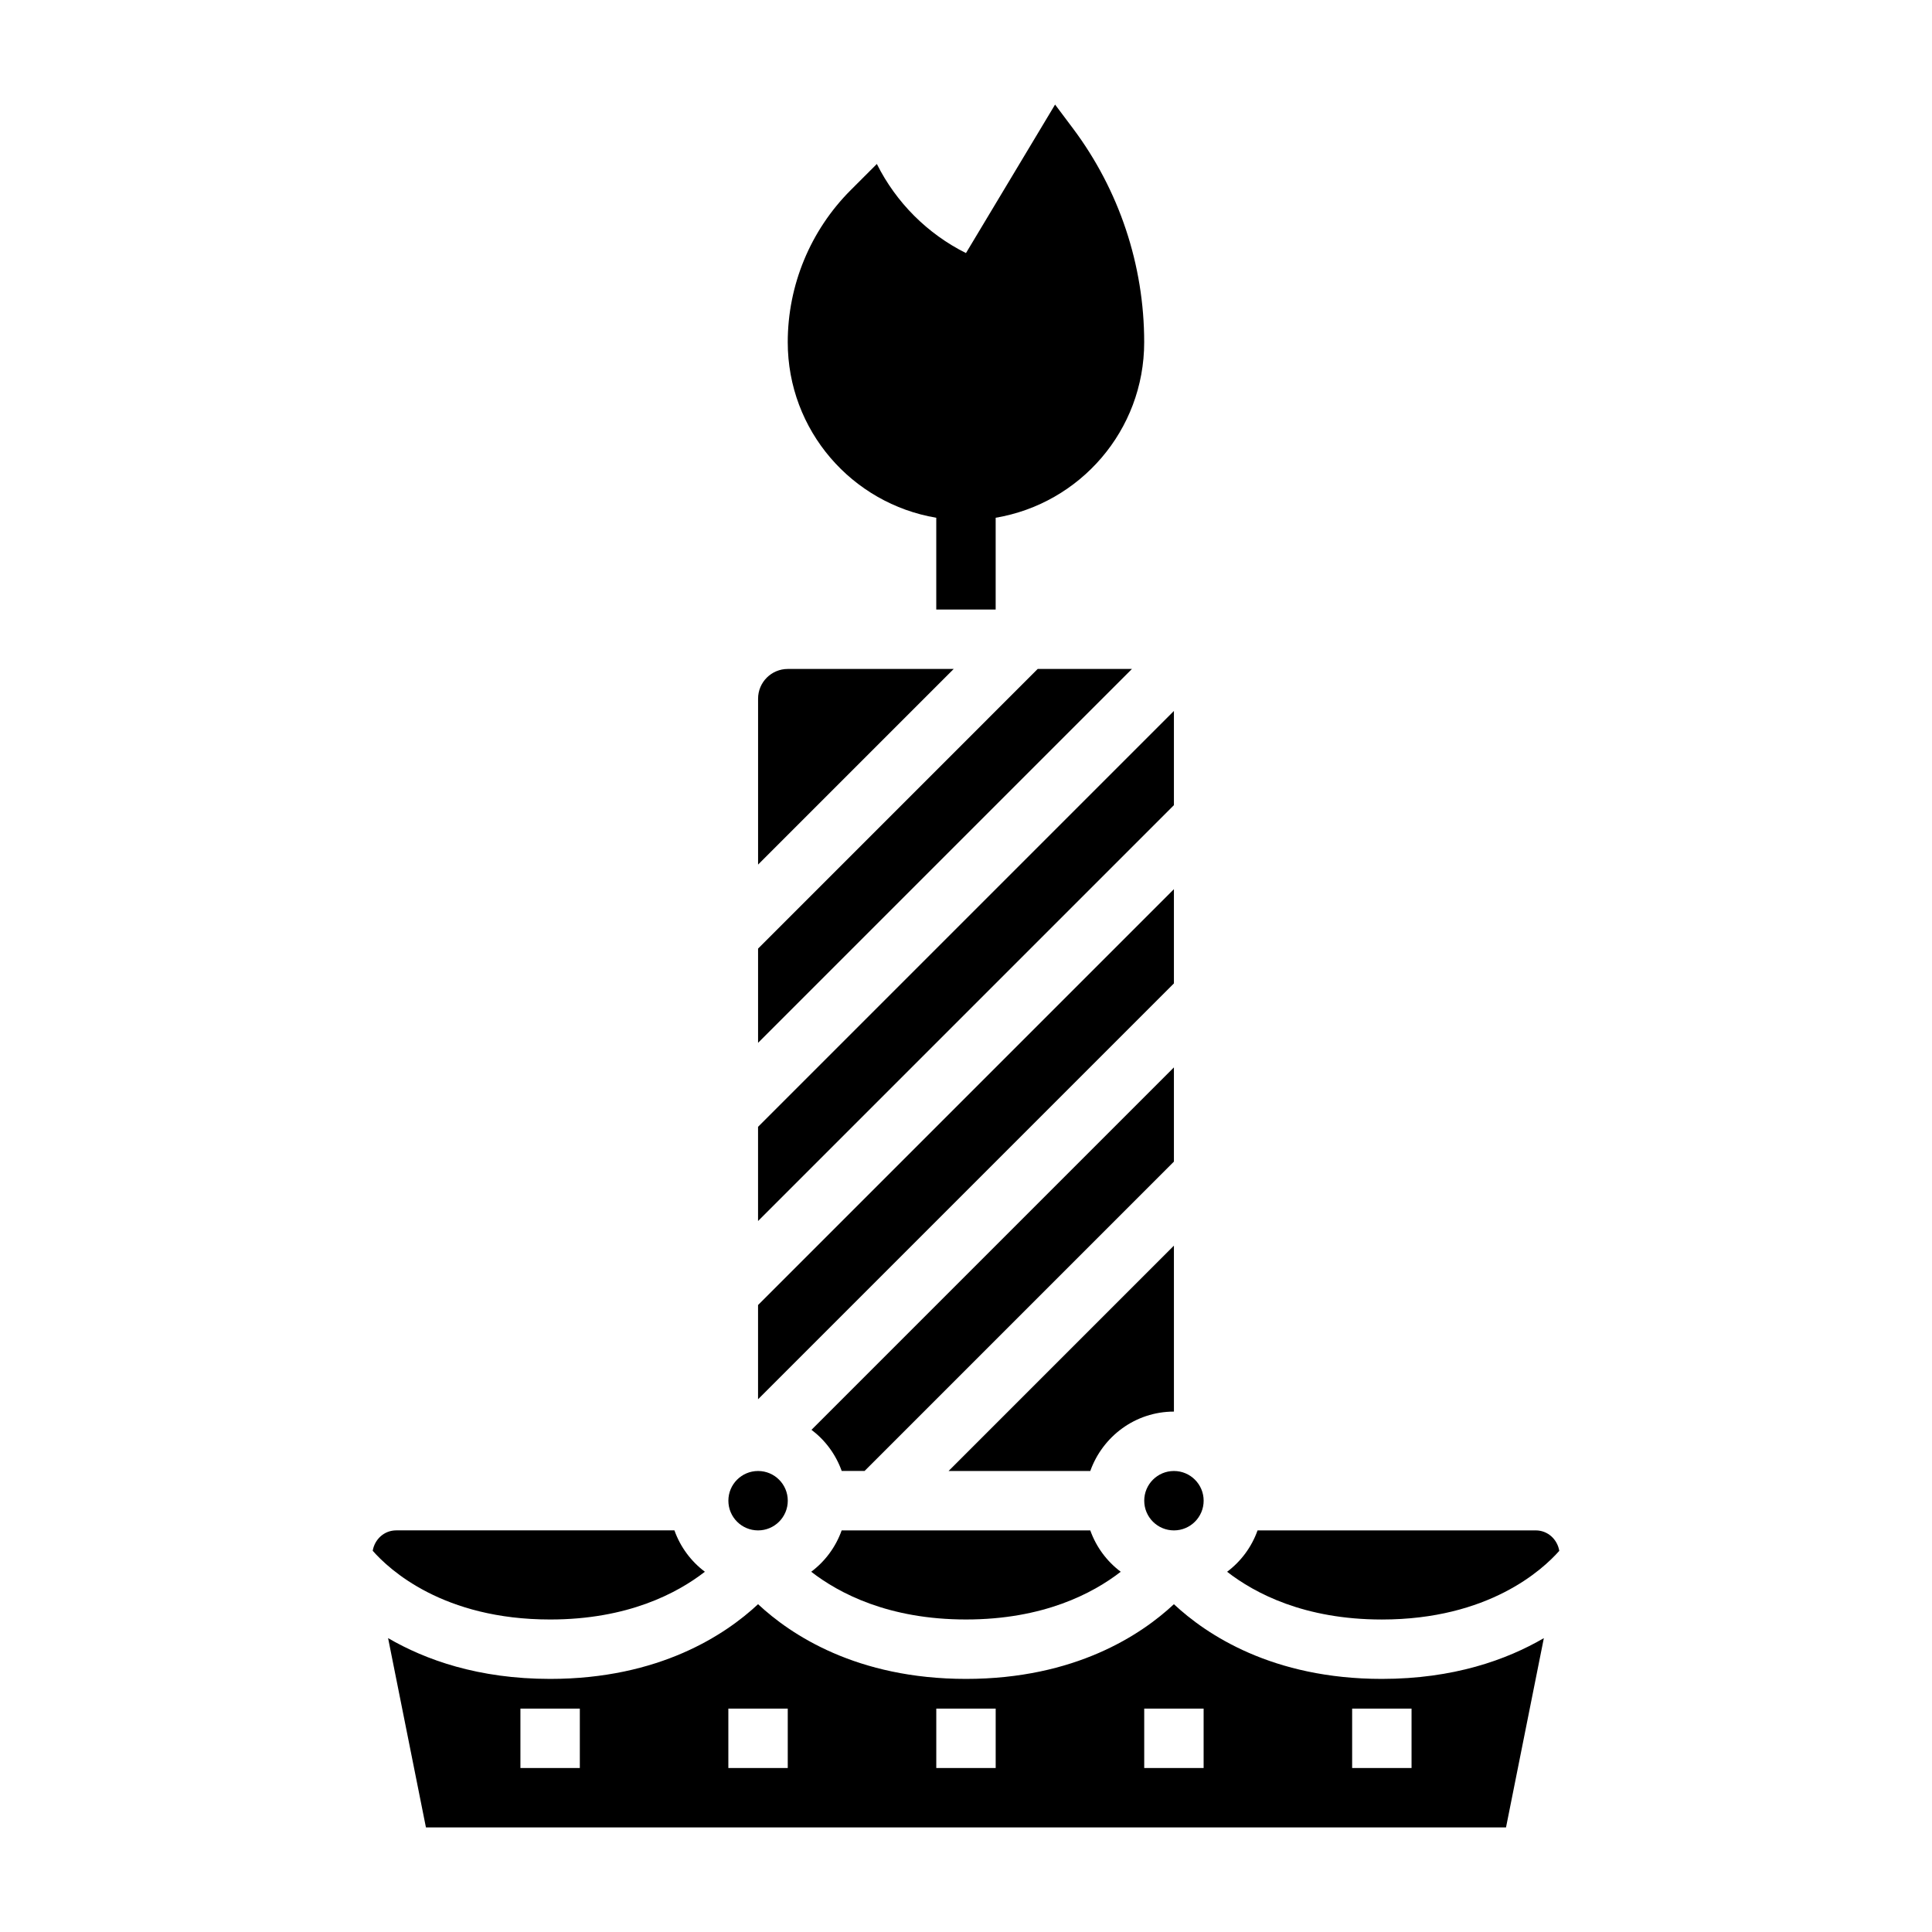
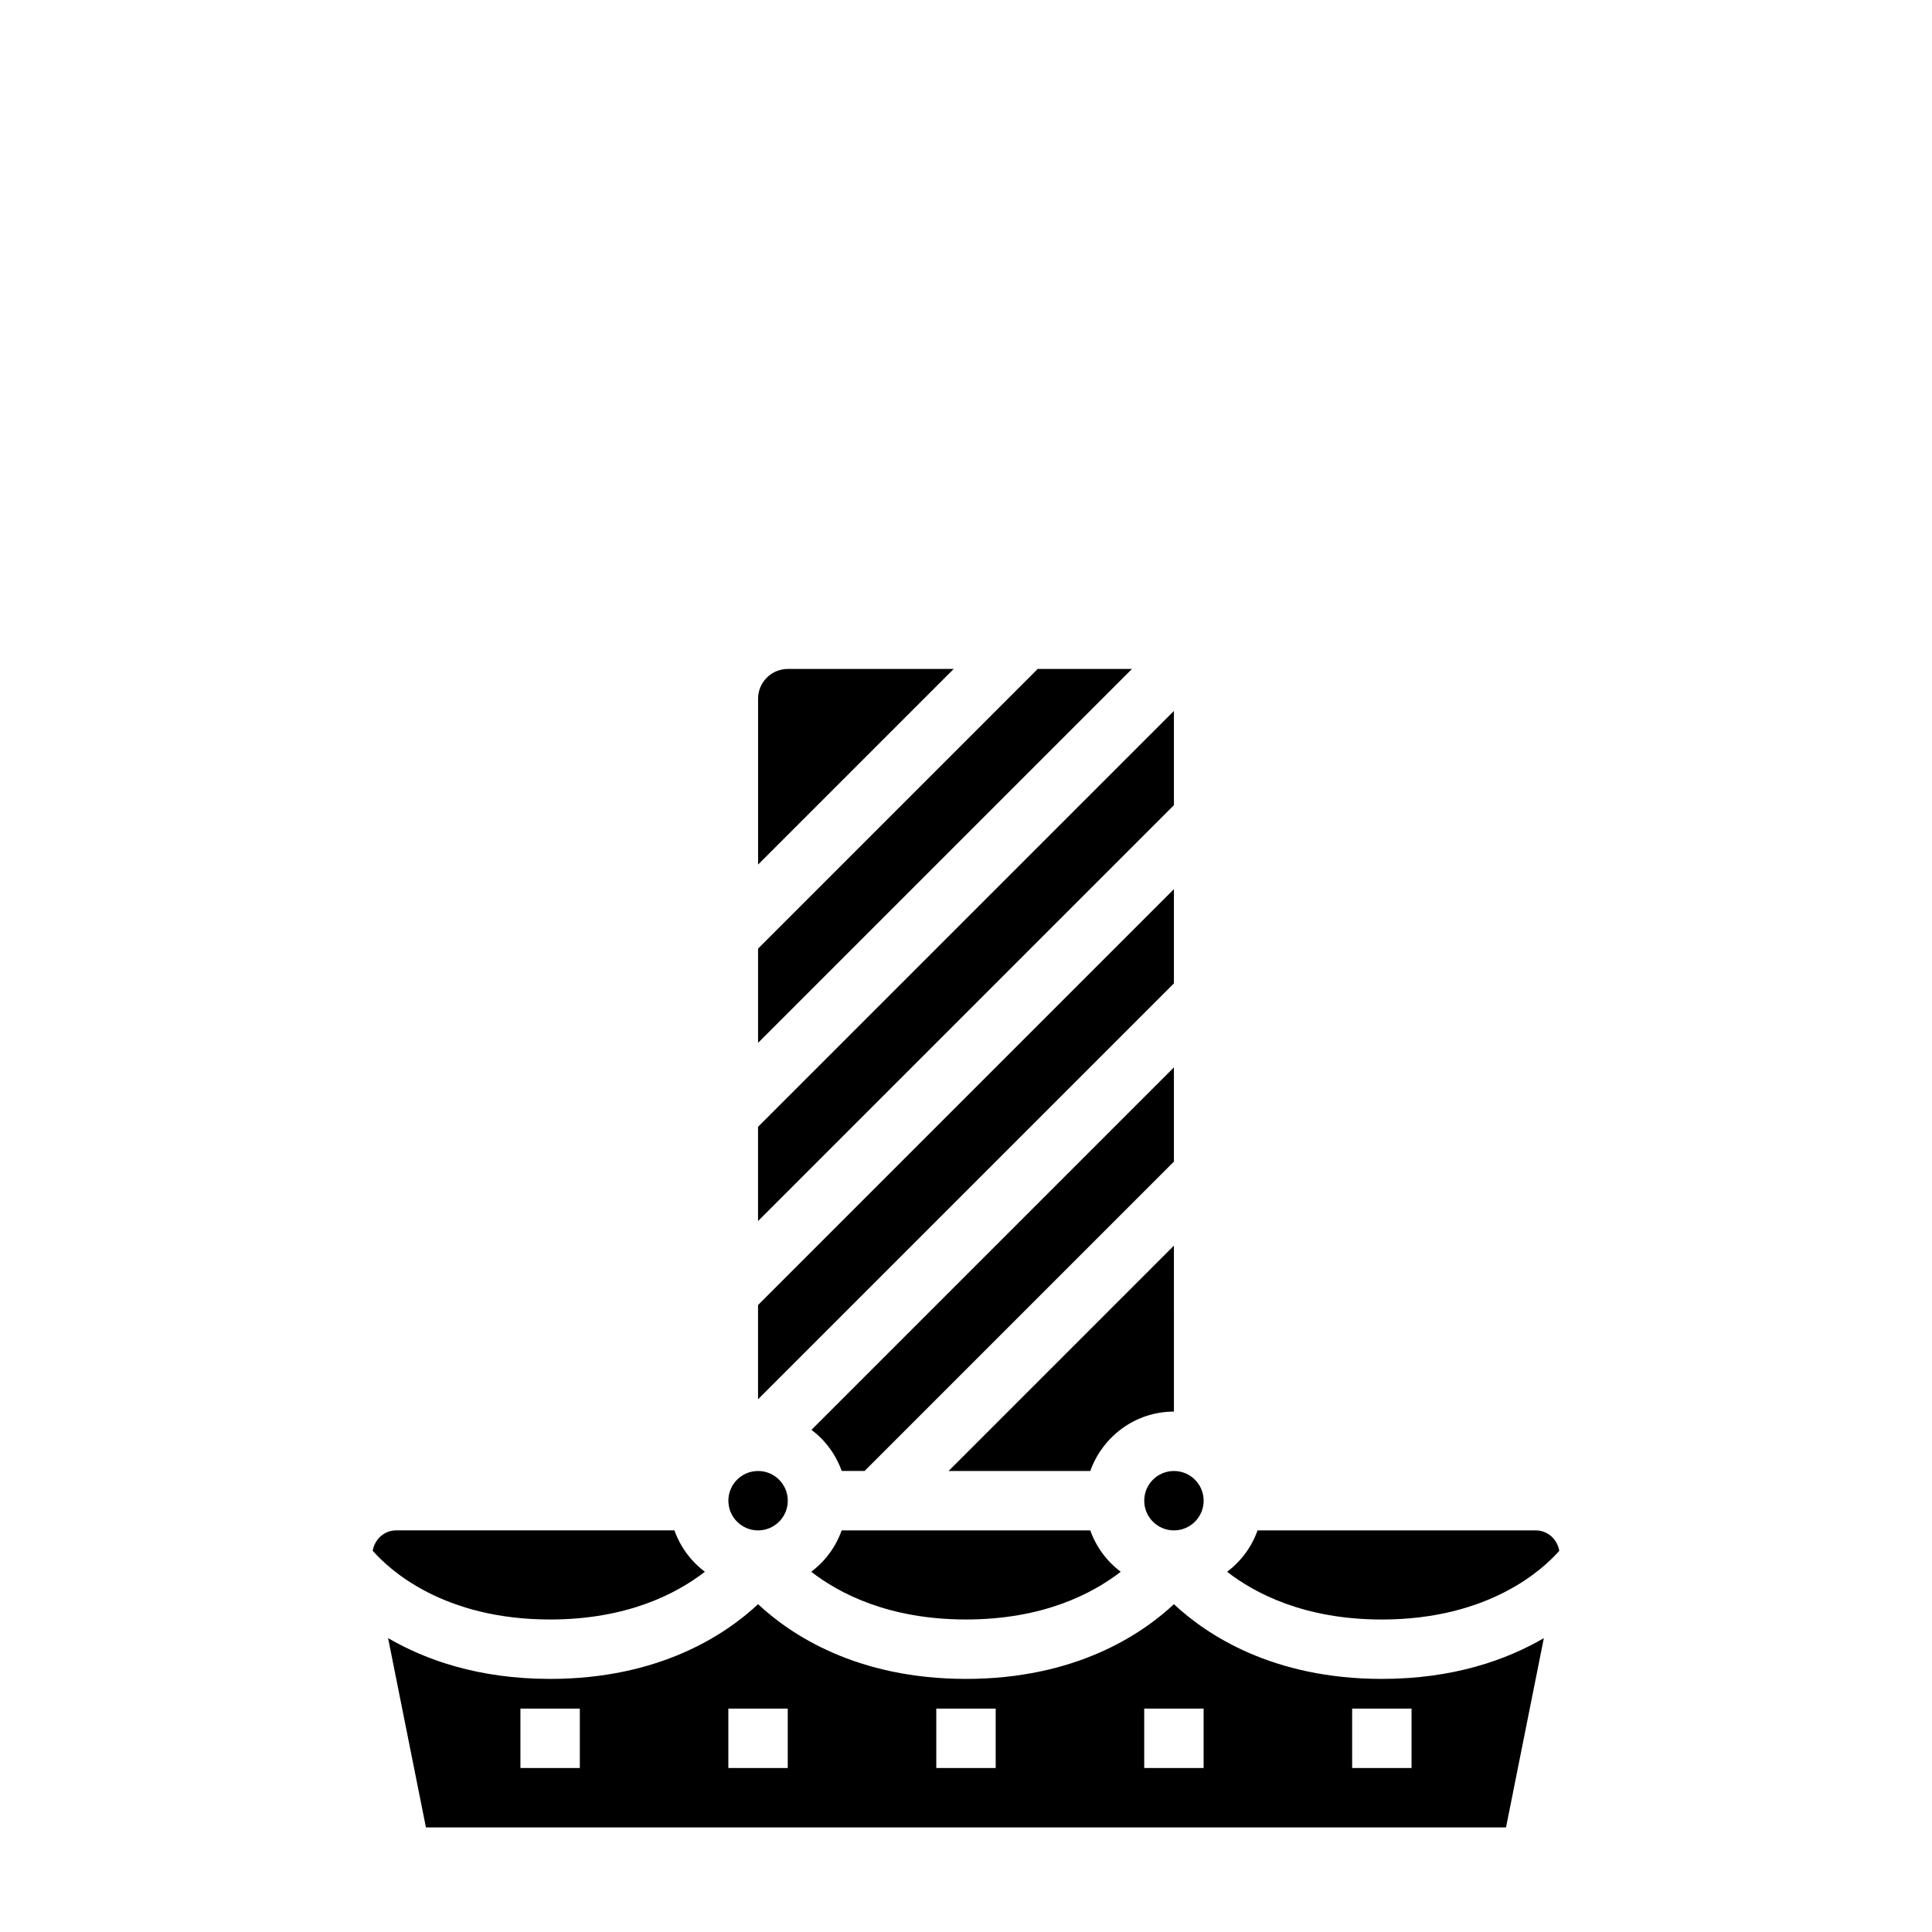
<svg xmlns="http://www.w3.org/2000/svg" fill="#000000" width="800px" height="800px" version="1.1" viewBox="144 144 512 512">
  <g>
-     <path d="m392.12 281.21v24.324h15.742v-24.324c22.332-3.754 39.359-23.129 39.359-46.523 0-20.438-6.629-40.328-18.895-56.68l-4.719-6.297-23.617 39.359c-10.219-5.109-18.508-13.398-23.617-23.617l-6.918 6.918c-10.688 10.691-16.695 25.191-16.695 40.316 0 23.395 17.027 42.766 39.359 46.523z" />
    <path d="m455.1 332.41-110.21 110.21v24.969l110.21-110.21z" />
    <path d="m455.1 379.64-110.21 110.21v24.969l110.21-110.21z" />
    <path d="m352.77 541.7c0 4.348-3.523 7.871-7.871 7.871-4.348 0-7.871-3.523-7.871-7.871 0-4.348 3.523-7.871 7.871-7.871 4.348 0 7.871 3.523 7.871 7.871" />
    <path d="m330.8 560.53c-3.676-2.762-6.496-6.551-8.07-10.965h-73.723c-3.188 0-5.723 2.363-6.234 5.406 4.41 5.016 18.688 18.211 47.02 18.211 20.516 0 33.629-6.93 41.008-12.652z" />
    <path d="m455.1 474.11-59.715 59.719h37.551c3.258-9.141 11.918-15.742 22.168-15.742z" />
    <path d="m352.77 321.28c-4.344 0-7.871 3.527-7.871 7.871v43.973l51.844-51.844z" />
    <path d="m419 321.28-74.105 74.109v24.969l99.078-99.078z" />
    <path d="m550.99 549.57h-73.723c-1.574 4.418-4.394 8.203-8.07 10.965 7.371 5.723 20.492 12.652 41.008 12.652 28.285 0 42.602-13.188 47.02-18.199-0.512-3.047-3.047-5.418-6.234-5.418z" />
    <path d="m462.98 541.7c0 4.348-3.527 7.871-7.875 7.871-4.348 0-7.871-3.523-7.871-7.871 0-4.348 3.523-7.871 7.871-7.871 4.348 0 7.875 3.523 7.875 7.871" />
    <path d="m400 573.18c20.516 0 33.629-6.926 41.004-12.648-3.676-2.762-6.496-6.551-8.07-10.965h-65.883c-1.574 4.418-4.394 8.203-8.07 10.965 7.383 5.719 20.504 12.648 41.02 12.648z" />
    <path d="m367.06 533.82h6.062l81.977-81.98v-24.969l-96.047 96.047c3.652 2.754 6.441 6.516 8.008 10.902z" />
    <path d="m455.1 569.13c-8.609 8.047-26.125 19.797-55.102 19.797s-46.492-11.754-55.105-19.797c-8.613 8.047-26.129 19.797-55.105 19.797-18.996 0-33.062-5.055-42.941-10.809l10.031 50.172h286.23l10.027-50.168c-9.871 5.754-23.938 10.805-42.934 10.805-28.977 0-46.492-11.75-55.105-19.797zm-157.44 43.414h-15.742v-15.742h15.742zm55.102 0h-15.742v-15.742h15.742zm55.105 0h-15.742v-15.742h15.742zm55.105 0h-15.742v-15.742h15.742zm55.102 0h-15.742v-15.742h15.742z" />
  </g>
</svg>